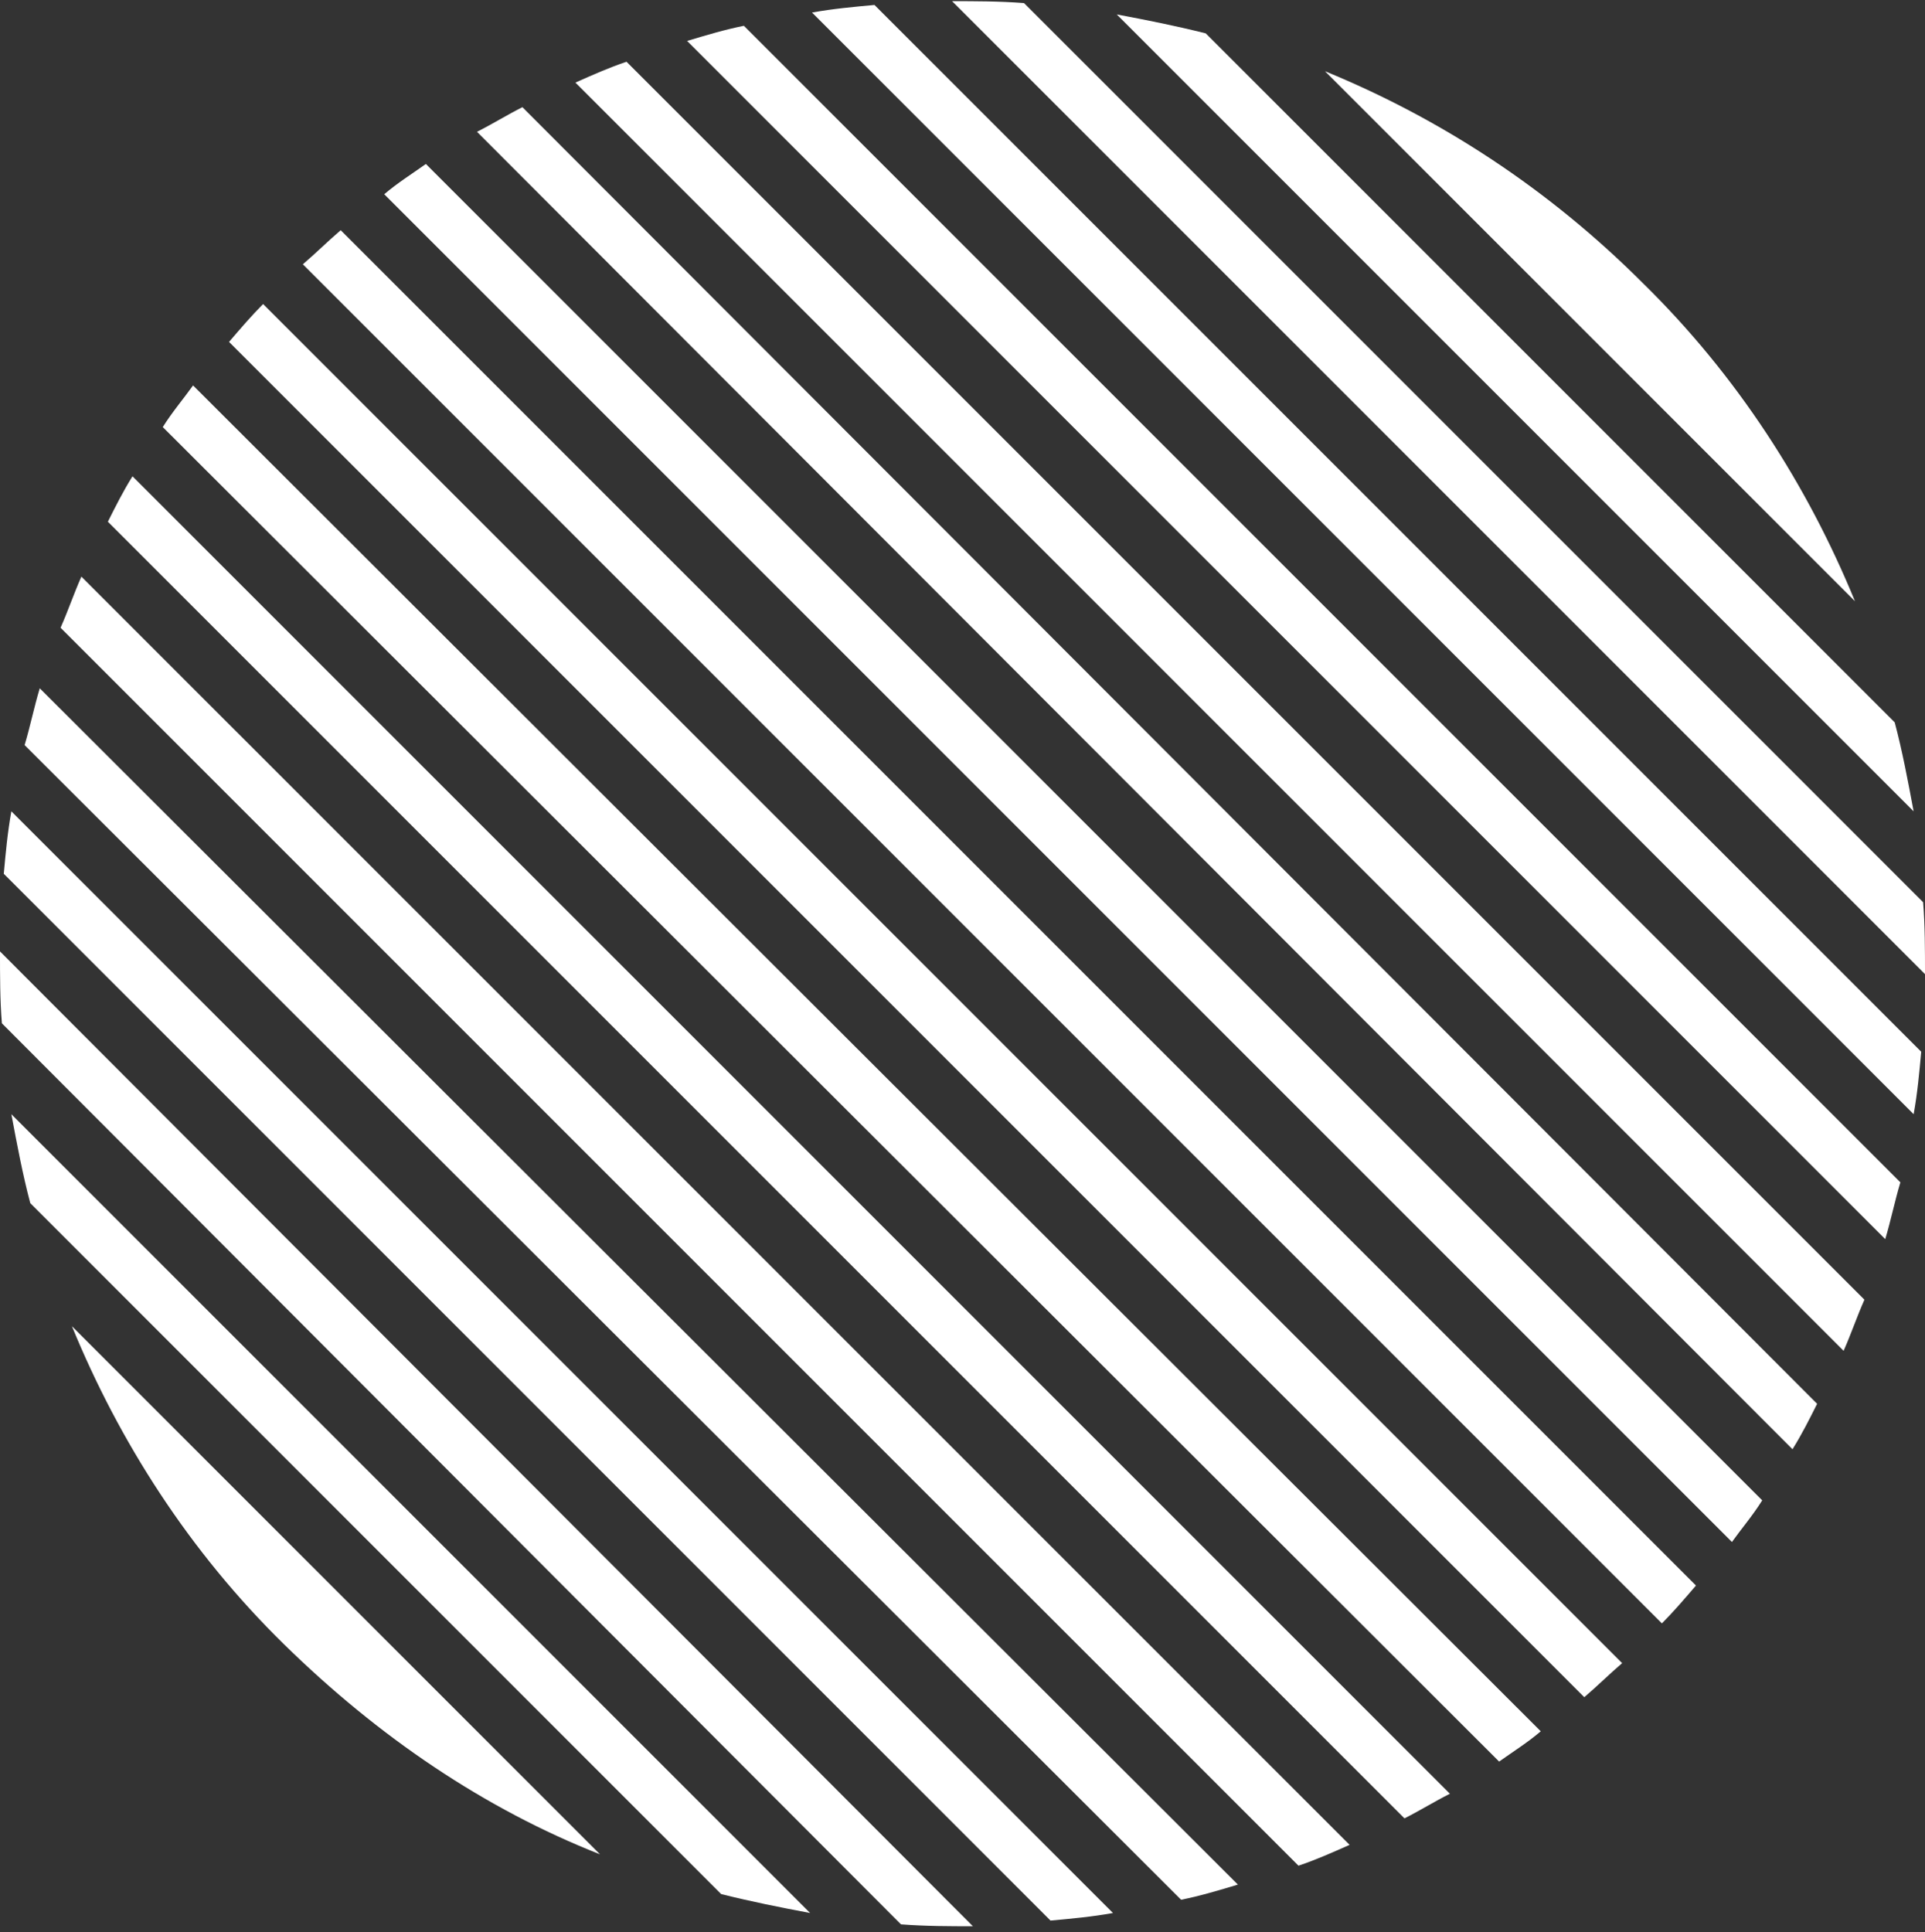
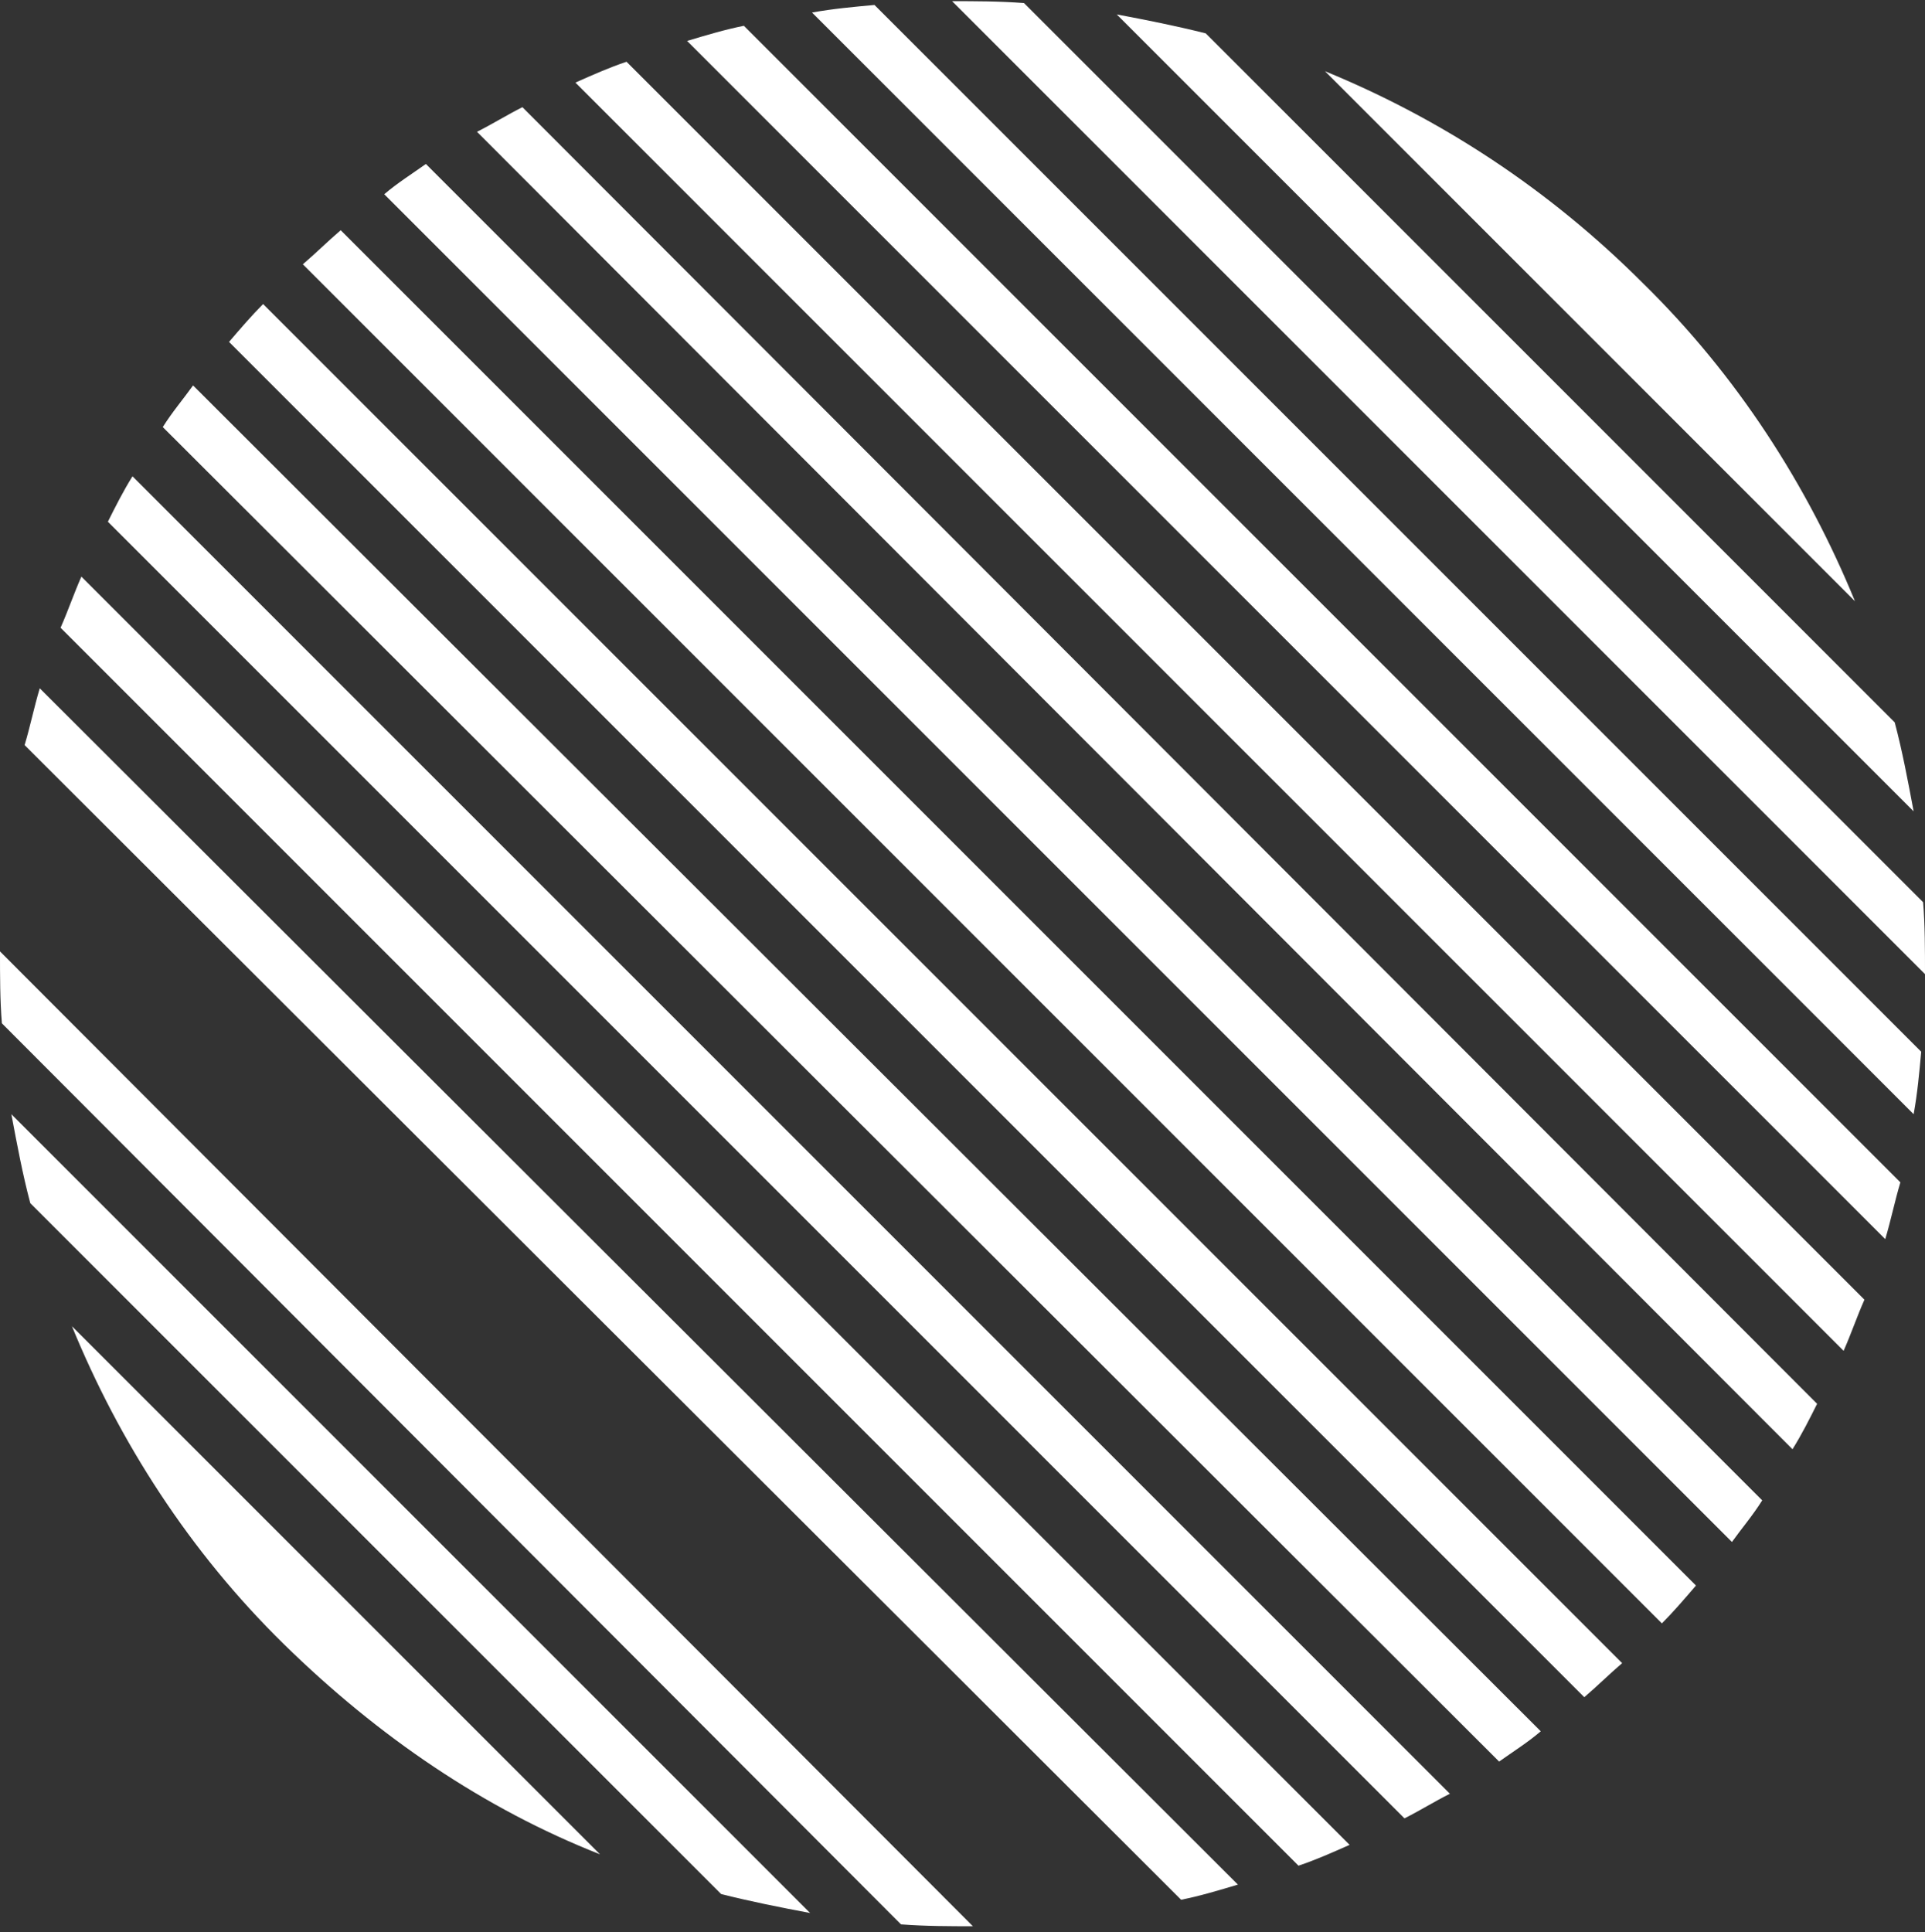
<svg xmlns="http://www.w3.org/2000/svg" width="264" height="265" viewBox="0 0 264 265" fill="none">
  <rect x="0" y="0" width="264" height="265" fill="#333333" stroke="none" />
  <path d="M46.726 31.572C44.908 33.13 43.351 34.687 41.534 36.245L227.917 222.628C229.475 221.071 231.032 219.254 232.59 217.437L46.726 31.572Z" fill="white" />
  <path d="M11.162 79.077C10.124 81.413 9.345 83.749 8.307 86.086L178.077 255.856C180.413 255.077 182.749 254.038 185.086 253L11.162 79.077Z" fill="white" />
  <path d="M26.478 52.858C25.18 54.676 23.622 56.493 22.325 58.569L205.593 241.578C207.41 240.28 209.487 238.982 211.304 237.425L26.478 52.858Z" fill="white" />
  <path d="M18.171 65.319C16.873 67.395 15.835 69.472 14.796 71.549L192.614 249.366C194.69 248.327 196.767 247.03 198.844 245.991L18.171 65.319Z" fill="white" />
  <path d="M181.711 9.767L254.395 82.451C247.906 66.617 238.301 51.561 225.322 38.841C212.342 25.861 197.546 16.257 181.711 9.767Z" fill="white" />
-   <path d="M144.071 263.384C146.926 263.124 149.782 262.864 152.637 262.345L1.558 111.266C1.038 114.121 0.779 116.976 0.519 119.832L144.071 263.384Z" fill="white" />
  <path d="M262.442 111.266C261.664 107.112 260.885 102.959 259.847 99.065L165.357 4.575C161.204 3.537 157.31 2.758 153.156 1.979L262.442 111.266Z" fill="white" />
  <path d="M5.451 94.392C4.673 96.988 4.153 99.584 3.375 102.18L161.982 260.528C164.578 260.009 167.174 259.23 169.77 258.451L5.451 94.392Z" fill="white" />
  <path d="M36.083 41.696C34.525 43.254 32.968 45.071 31.41 46.888L217.274 232.752C219.091 231.195 220.649 229.637 222.466 228.08L36.083 41.696Z" fill="white" />
  <path d="M-5.84366e-06 130.475C-5.69615e-06 133.85 -4.56226e-06 137.224 0.26 140.339L123.563 263.903C126.938 264.162 130.313 264.162 133.428 264.162L-5.84366e-06 130.475Z" fill="white" />
  <path d="M9.864 181.873C16.354 197.708 25.959 212.764 38.938 225.484C51.917 238.204 66.454 248.068 82.289 254.298L9.864 181.873Z" fill="white" />
  <path d="M98.903 259.749C103.056 260.788 106.95 261.566 111.103 262.345L1.558 152.799C2.336 156.953 3.115 161.106 4.153 165L98.903 259.749Z" fill="white" />
  <path d="M140.437 0.422C137.062 0.162 133.687 0.162 130.572 0.162L264 133.59C264 130.215 264 126.841 263.74 123.726L140.437 0.422Z" fill="white" />
  <path d="M71.646 14.699C69.569 15.738 67.493 17.035 65.416 18.074L245.829 198.746C247.127 196.67 248.165 194.593 249.204 192.516L71.646 14.699Z" fill="white" />
  <path d="M85.923 8.469C83.587 9.248 81.251 10.286 78.915 11.325L252.838 185.248C253.876 182.912 254.655 180.575 255.693 178.239L85.923 8.469Z" fill="white" />
  <path d="M119.929 0.681C117.074 0.941 114.218 1.201 111.363 1.72L262.443 152.799C262.962 149.944 263.221 147.089 263.481 144.233L119.929 0.681Z" fill="white" />
  <path d="M58.407 22.487C56.59 23.785 54.513 25.083 52.696 26.64L237.522 211.466C238.82 209.649 240.378 207.832 241.676 205.755L58.407 22.487Z" fill="white" />
  <path d="M102.018 3.537C99.422 4.056 96.826 4.835 94.23 5.614L258.549 169.932C259.327 167.336 259.847 164.741 260.625 162.145L102.018 3.537Z" fill="white" />
</svg>